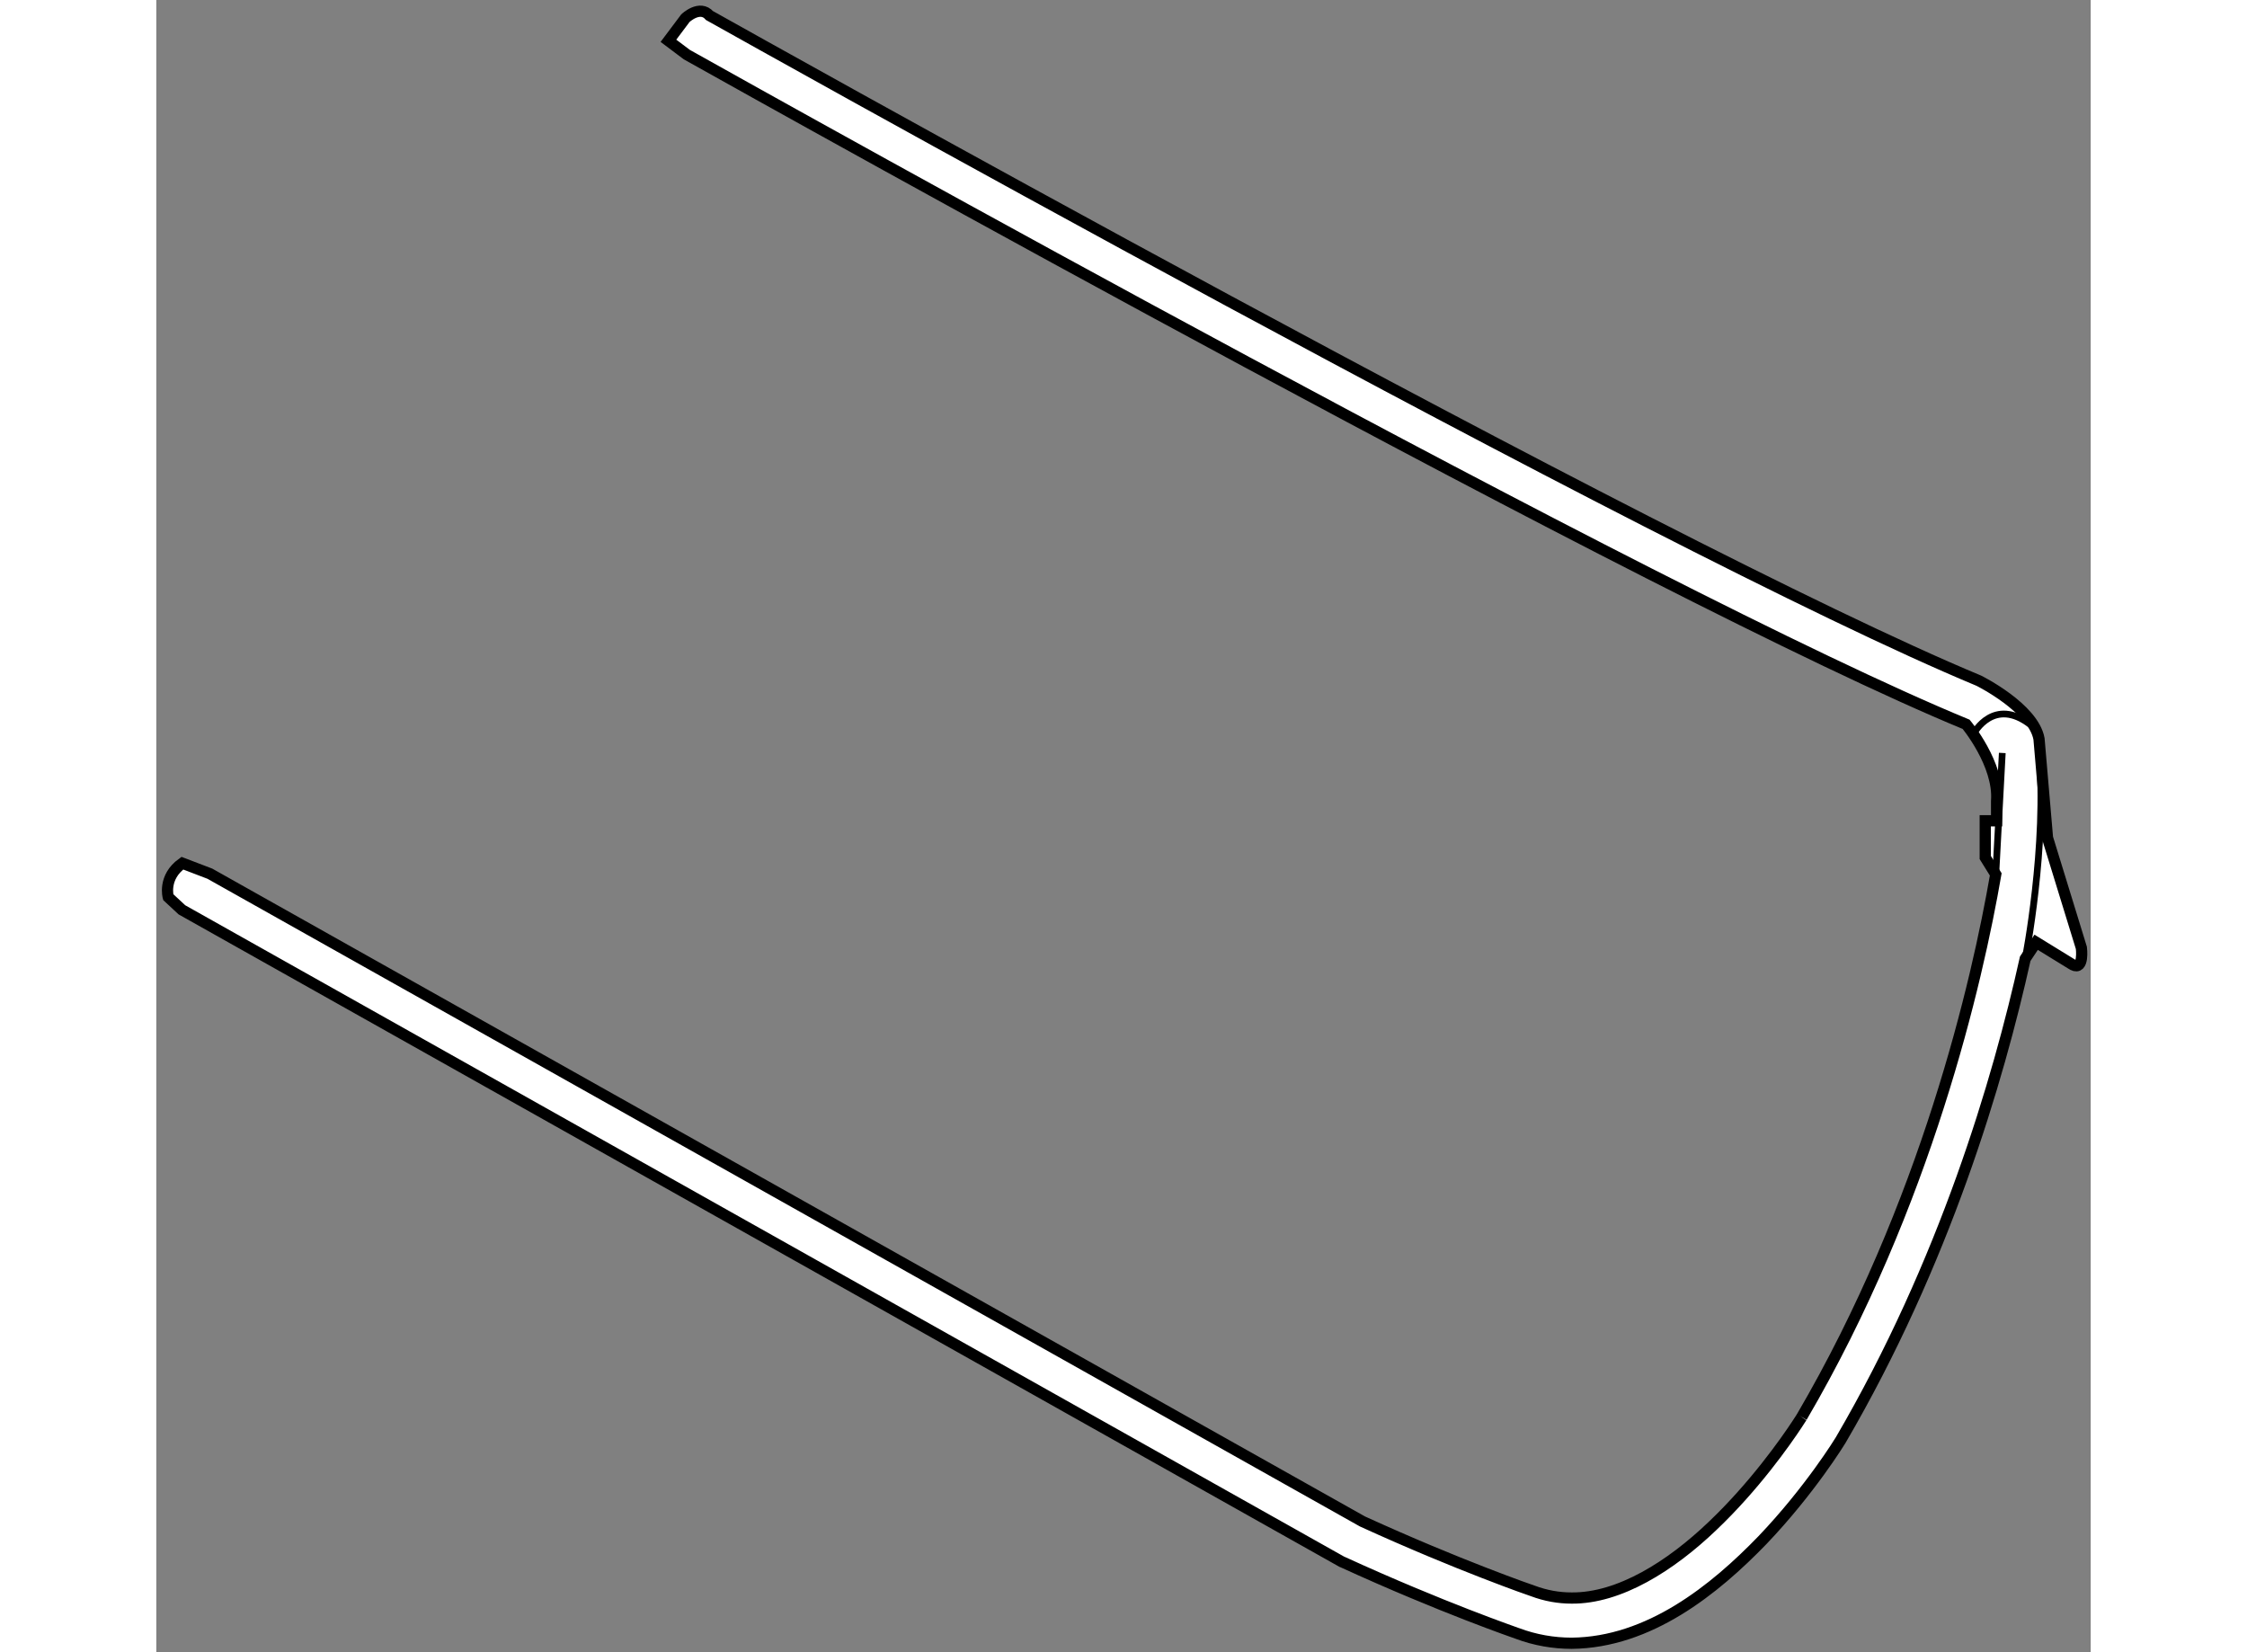
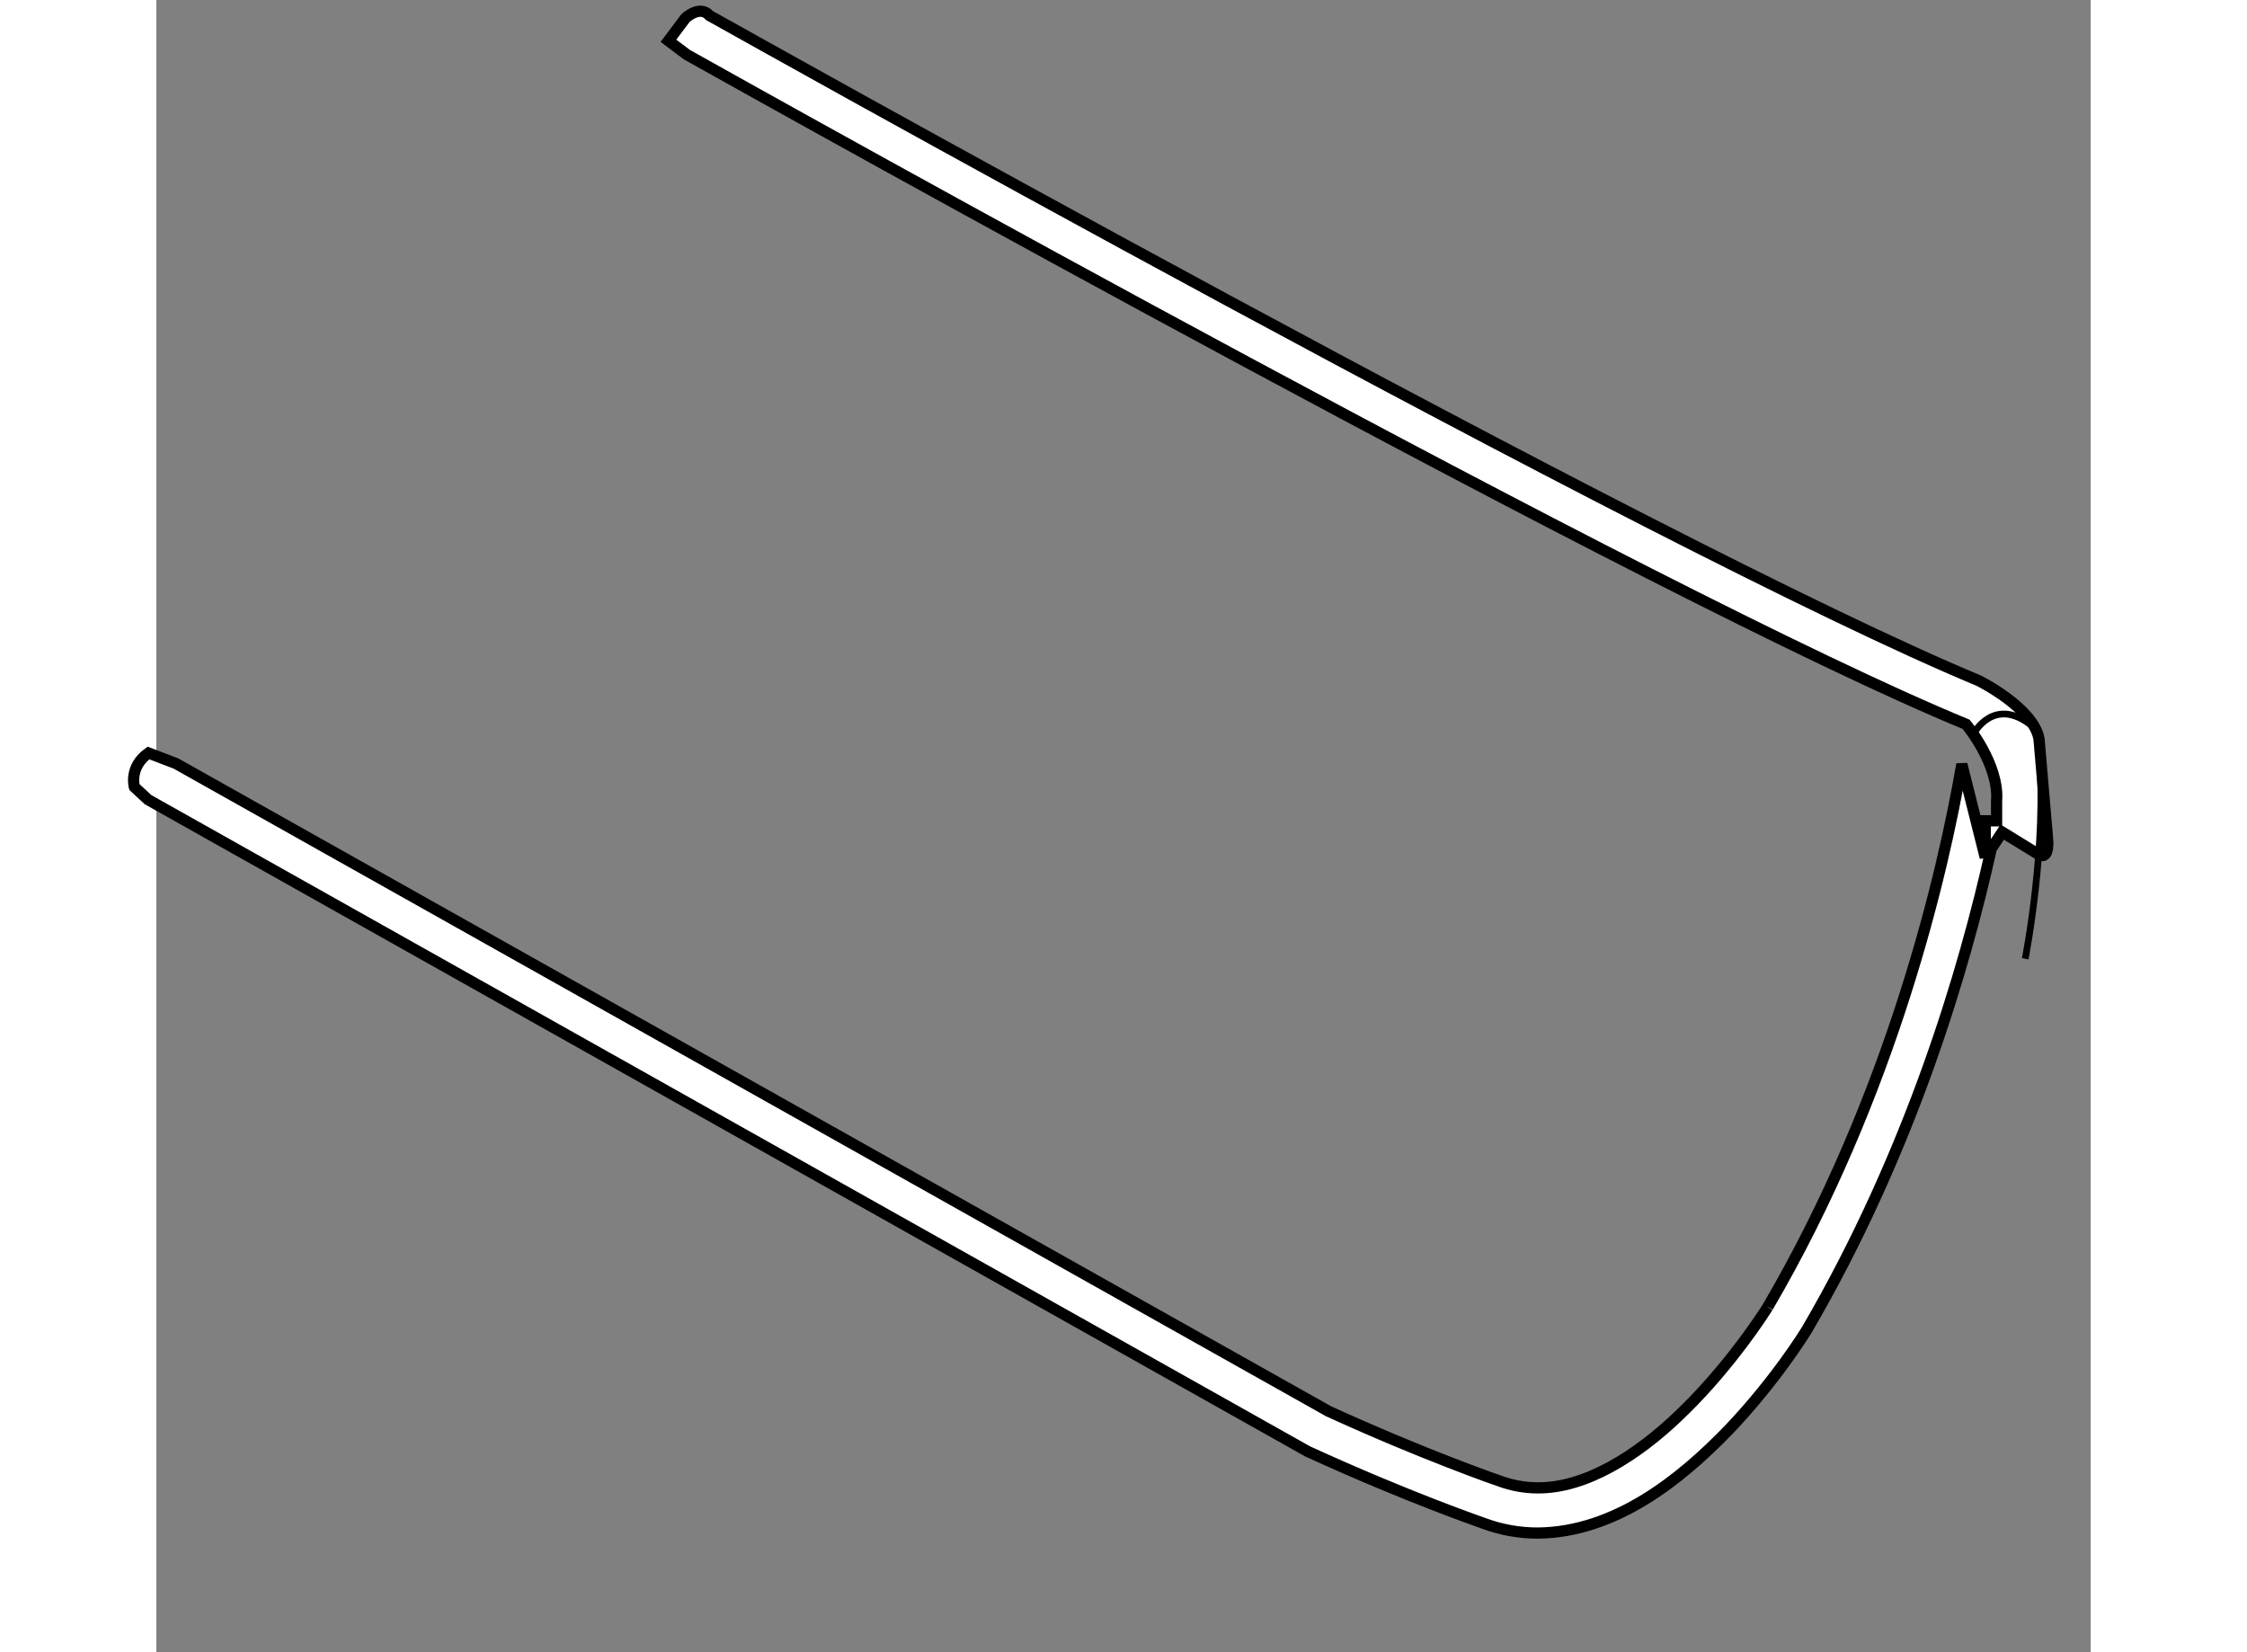
<svg xmlns="http://www.w3.org/2000/svg" version="1.1" x="0px" y="0px" width="244.8px" height="180px" viewBox="118.652 75.519 86.271 73.686" enable-background="new 0 0 244.8 180" xml:space="preserve">
  <rect x="118.652" y="75.519" width="86.271" height="73.686" fill="#808080" stroke="none" />
  <g>
-     <path fill="#FFFFFF" stroke="#000000" stroke-width="0.5" d="M200.22,113.762v-1.637h0.506v-0.883     c0.127-1.641-1.359-3.42-1.359-3.42c-13.878-5.725-52.534-27.335-57.054-29.867l-0.821-0.617l0.756-1.008     c0,0,0.643-0.613,1.077-0.117c0.947,0.53,3.307,1.85,6.591,3.669l0,0c4.319,2.391,10.224,5.638,16.567,9.062l0,0     c12.288,6.634,26.272,13.947,33.451,16.933c0,0,2.431,1.205,2.684,2.594l0.378,4.41l1.512,4.914c0,0,0.127,1.01-0.377,0.756     l-1.64-1.008l-0.488,0.734c-1.203,5.426-3.605,13.553-8.231,21.469l0,0c-0.022,0.037-1.359,2.229-3.489,4.461l0,0     c-2.133,2.207-5.05,4.564-8.506,4.598l0,0c-0.808,0-1.637-0.141-2.424-0.438l0,0c-0.021-0.01-3.354-1.15-7.786-3.18l0,0     l-0.037-0.014l-51.736-29.078l-0.609-0.566c0,0-0.252-0.885,0.63-1.514l1.226,0.469l51.404,28.889     c2.156,0.984,4.047,1.758,5.397,2.281l0,0c1.359,0.529,2.16,0.805,2.191,0.814l0,0c0.59,0.221,1.164,0.32,1.742,0.32l0,0     c2.131,0.02,4.425-1.436,6.281-3.213l0,0c1.857-1.762,3.262-3.762,3.776-4.543l0,0c0.149-0.225,0.219-0.34,0.208-0.322l0,0     c5.555-9.492,7.827-19.438,8.649-24.195L200.22,113.762z" />
+     <path fill="#FFFFFF" stroke="#000000" stroke-width="0.5" d="M200.22,113.762v-1.637h0.506v-0.883     c0.127-1.641-1.359-3.42-1.359-3.42c-13.878-5.725-52.534-27.335-57.054-29.867l-0.821-0.617l0.756-1.008     c0,0,0.643-0.613,1.077-0.117c0.947,0.53,3.307,1.85,6.591,3.669l0,0c4.319,2.391,10.224,5.638,16.567,9.062l0,0     c12.288,6.634,26.272,13.947,33.451,16.933c0,0,2.431,1.205,2.684,2.594l0.378,4.41c0,0,0.127,1.01-0.377,0.756     l-1.64-1.008l-0.488,0.734c-1.203,5.426-3.605,13.553-8.231,21.469l0,0c-0.022,0.037-1.359,2.229-3.489,4.461l0,0     c-2.133,2.207-5.05,4.564-8.506,4.598l0,0c-0.808,0-1.637-0.141-2.424-0.438l0,0c-0.021-0.01-3.354-1.15-7.786-3.18l0,0     l-0.037-0.014l-51.736-29.078l-0.609-0.566c0,0-0.252-0.885,0.63-1.514l1.226,0.469l51.404,28.889     c2.156,0.984,4.047,1.758,5.397,2.281l0,0c1.359,0.529,2.16,0.805,2.191,0.814l0,0c0.59,0.221,1.164,0.32,1.742,0.32l0,0     c2.131,0.02,4.425-1.436,6.281-3.213l0,0c1.857-1.762,3.262-3.762,3.776-4.543l0,0c0.149-0.225,0.219-0.34,0.208-0.322l0,0     c5.555-9.492,7.827-19.438,8.649-24.195L200.22,113.762z" />
    <path fill="none" stroke="#000000" stroke-width="0.3" d="M202.002,118.277c0,0,0.993-5.02,0.615-9.305" />
-     <line fill="none" stroke="#000000" stroke-width="0.3" x1="200.69" y1="114.516" x2="200.98" y2="109.1" />
    <path fill="none" stroke="#000000" stroke-width="0.3" d="M199.718,108.217c0,0,0.883-1.639,2.521-0.377" />
  </g>
</svg>